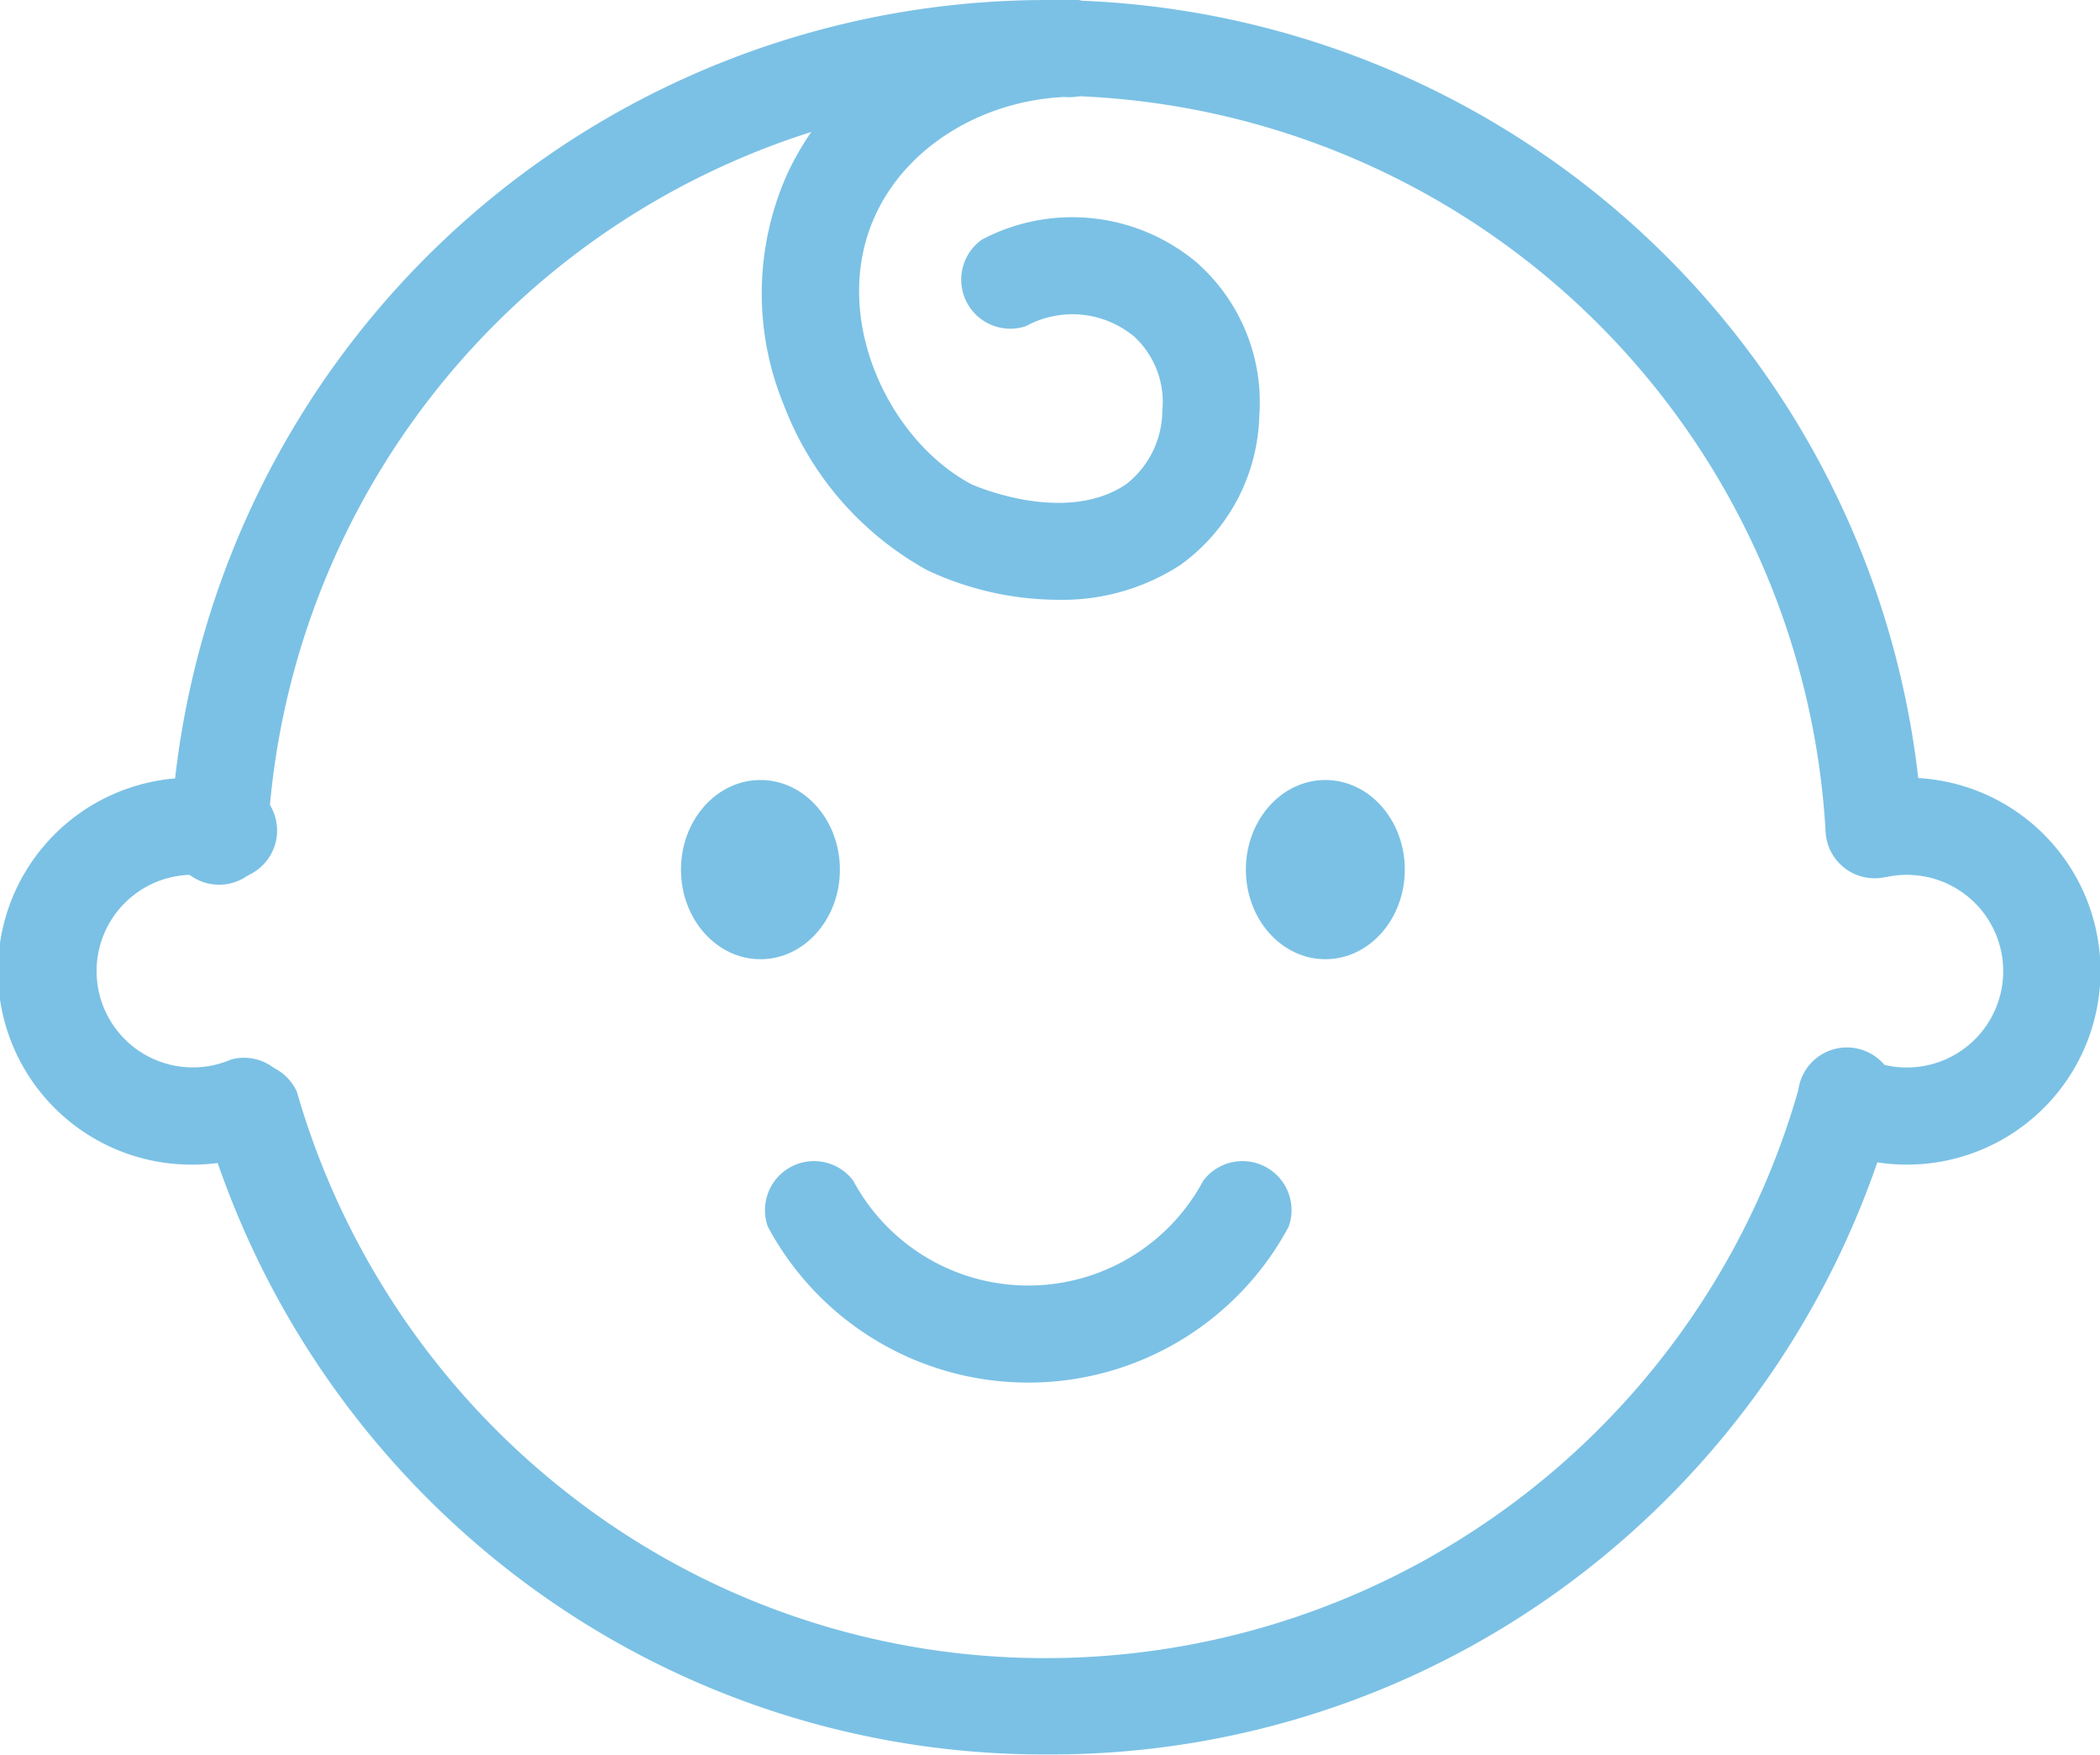
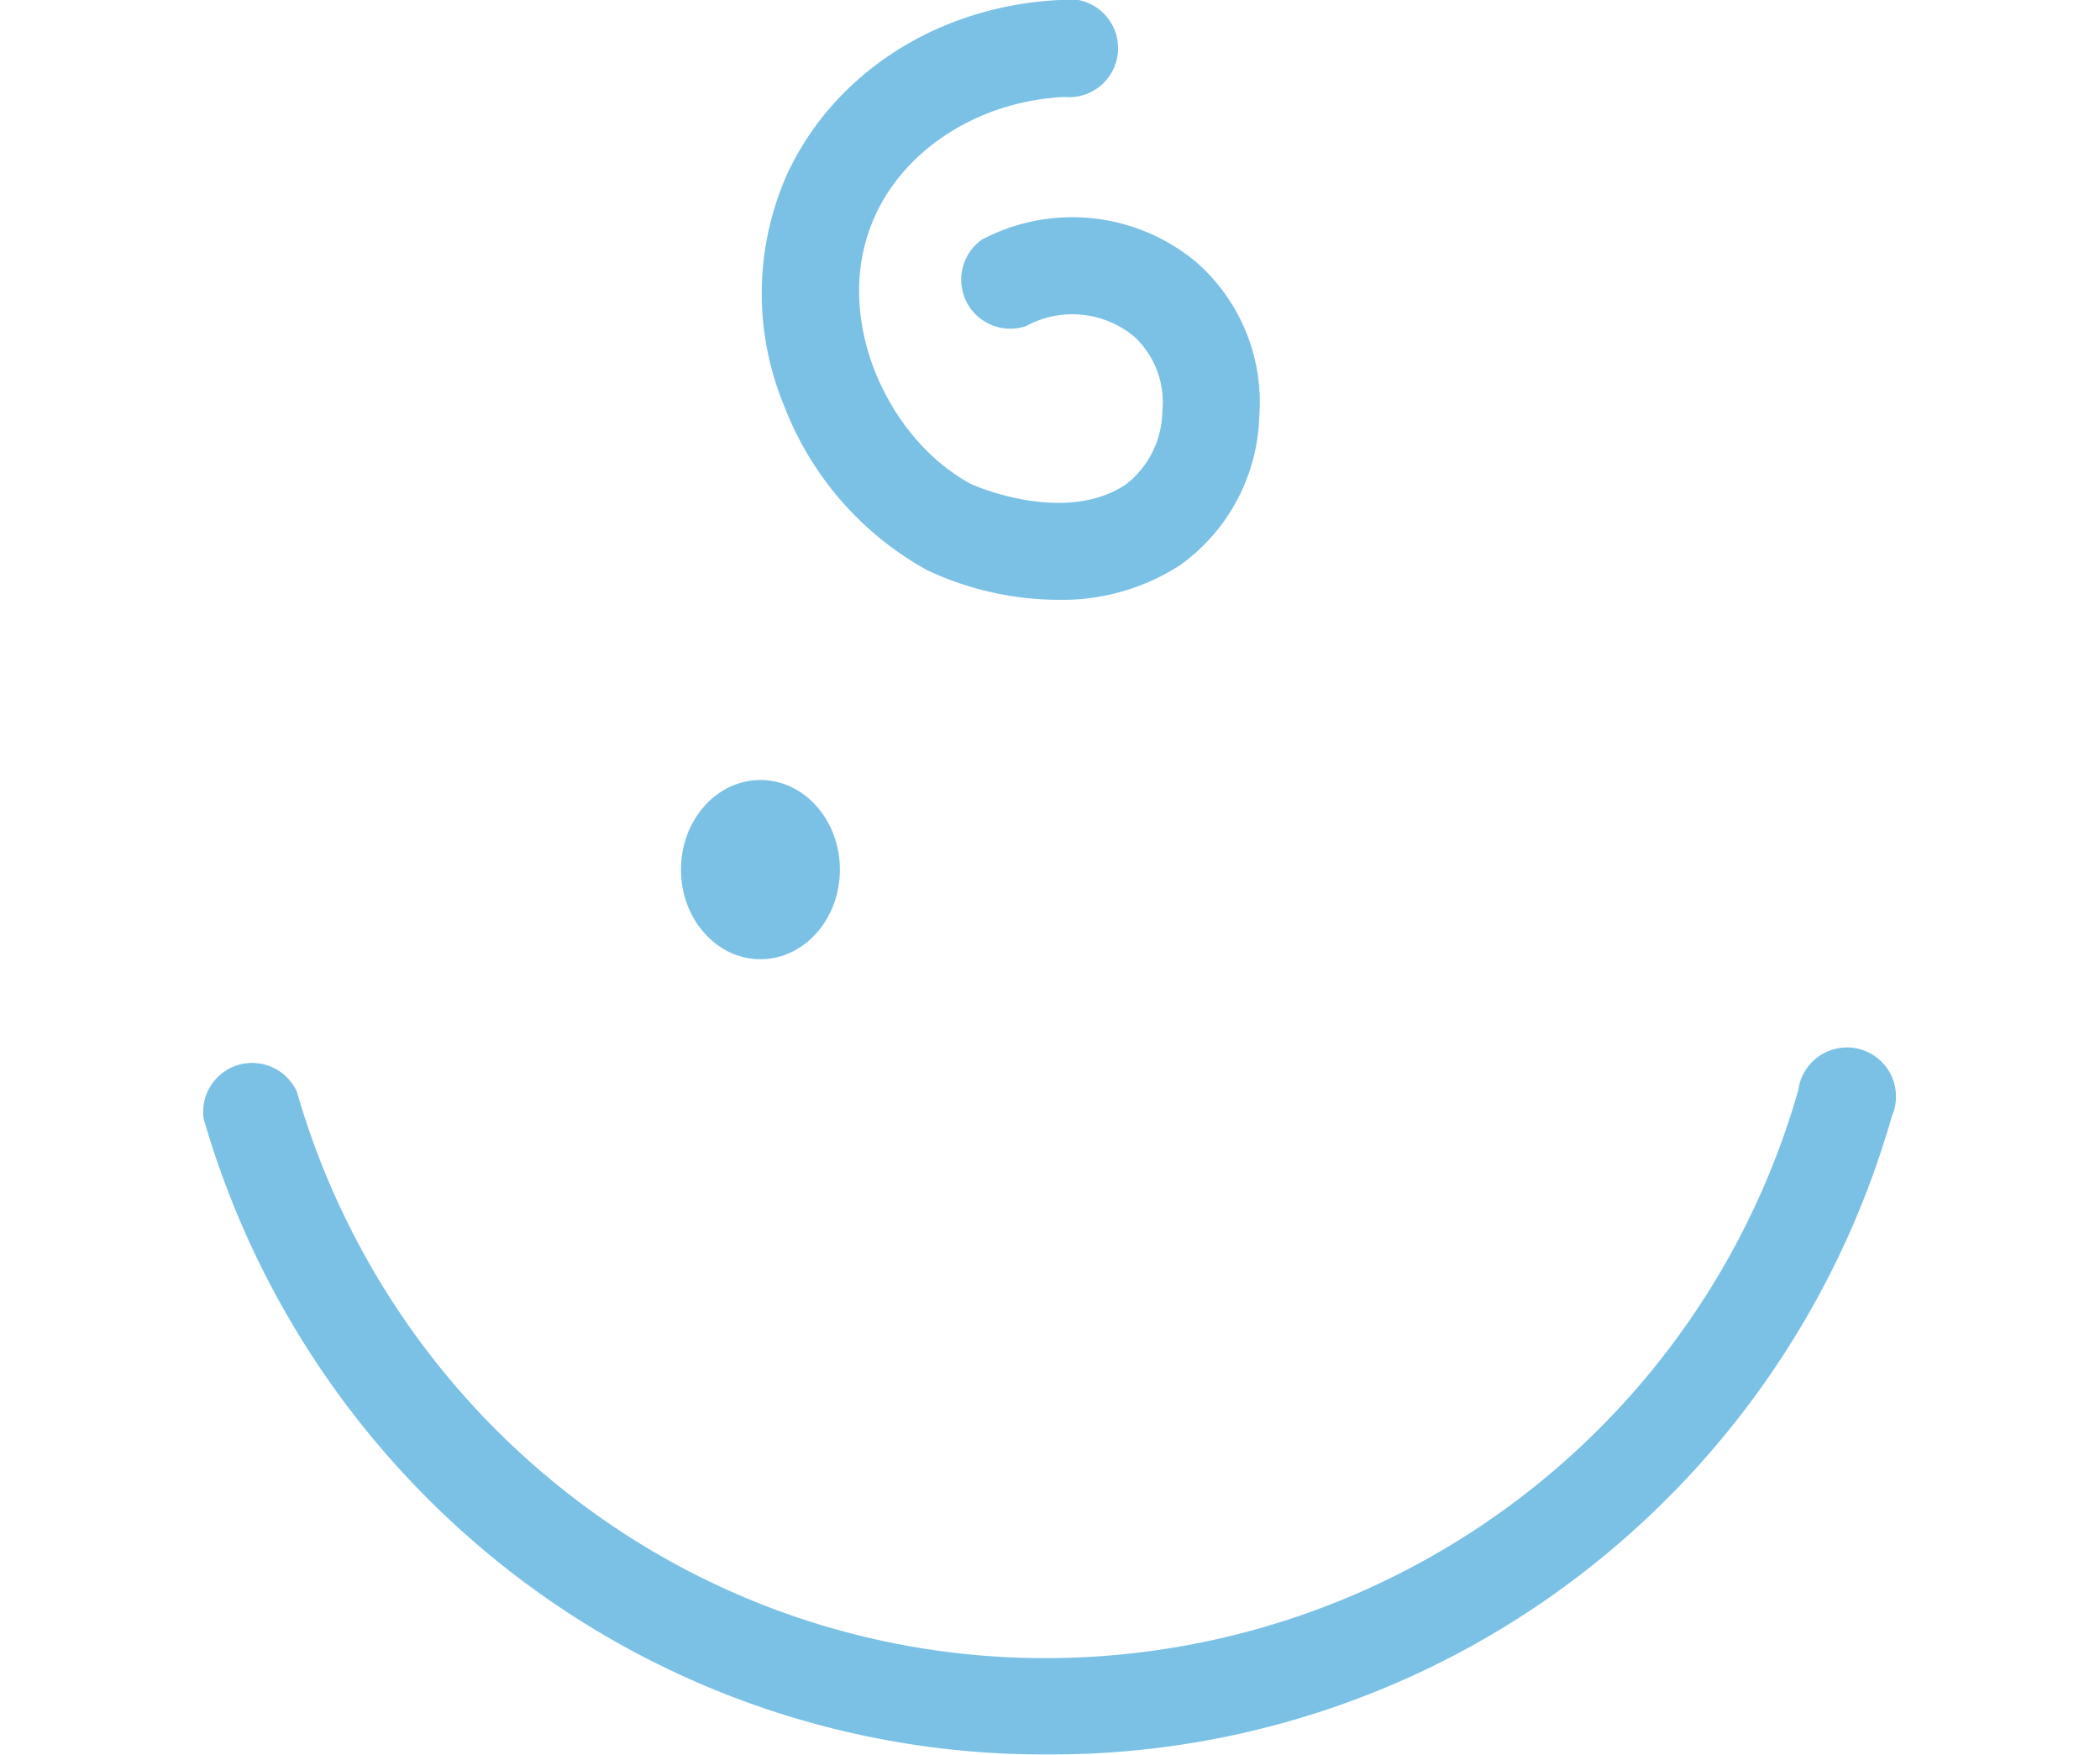
<svg xmlns="http://www.w3.org/2000/svg" id="图层_1" data-name="图层 1" viewBox="0 0 128.44 107.3">
  <defs>
    <style>.cls-1{fill:#7bc1e5;}</style>
  </defs>
  <title>inkey6</title>
  <path class="cls-1" d="M64.16,110.5a53.16,53.16,0,0,1-32.61-11,54,54,0,0,1-19-27.9,3,3,0,0,1,5.71-1.62,48,48,0,0,0,16.9,24.81,47.27,47.27,0,0,0,29,9.82,47.87,47.87,0,0,0,45.93-34.75,3,3,0,1,1,5.72,1.61,54,54,0,0,1-19,28A53.15,53.15,0,0,1,64.16,110.5Z" transform="translate(-0.1 -3.21)" />
-   <path class="cls-1" d="M114.76,56.92a3,3,0,0,1-3-2.8,47.71,47.71,0,0,0-95.27-.06,3,3,0,1,1-5.93-.34,53.65,53.65,0,0,1,107.12.07,3,3,0,0,1-2.8,3.13Z" transform="translate(-0.1 -3.21)" />
-   <path class="cls-1" d="M116.71,74.43a11.69,11.69,0,0,1-5-1.12,3,3,0,0,1,2.53-5.37,5.79,5.79,0,0,0,2.49.55,5.89,5.89,0,1,0,0-11.78,5.76,5.76,0,0,0-1.28.14,3,3,0,0,1-1.32-5.79,11.72,11.72,0,0,1,2.61-.29,11.83,11.83,0,1,1,0,23.66Z" transform="translate(-0.1 -3.21)" />
-   <path class="cls-1" d="M11.93,74.43A11.83,11.83,0,1,1,14.12,51,3,3,0,1,1,13,56.81,5.89,5.89,0,1,0,14.24,68a3,3,0,0,1,2.34,5.46A11.74,11.74,0,0,1,11.93,74.43Z" transform="translate(-0.1 -3.21)" />
-   <path class="cls-1" d="M63,87.76a18.05,18.05,0,0,1-15.94-9.54,3,3,0,0,1,5.23-2.8,12.14,12.14,0,0,0,21.4,0,3,3,0,0,1,5.23,2.8A18.05,18.05,0,0,1,63,87.76Z" transform="translate(-0.1 -3.21)" />
  <ellipse class="cls-1" cx="46.51" cy="53.18" rx="4.86" ry="5.48" />
-   <ellipse class="cls-1" cx="81.06" cy="53.18" rx="4.86" ry="5.48" />
  <path class="cls-1" d="M64.81,39.89a19,19,0,0,1-8-1.81A19.4,19.4,0,0,1,48.05,28a17.91,17.91,0,0,1,.18-14.11C51.1,7.67,57.49,3.57,64.91,3.21a3,3,0,1,1,.28,5.93c-5.12.25-9.66,3.09-11.56,7.25-2.81,6.14.78,13.72,5.88,16.43.26.12,5.76,2.51,9.47,0a5.75,5.75,0,0,0,2.21-4.48,5.46,5.46,0,0,0-1.69-4.52,5.91,5.91,0,0,0-6.64-.67,3,3,0,0,1-2.7-5.29A11.84,11.84,0,0,1,73.3,19.27a11.39,11.39,0,0,1,3.82,9.39,11.6,11.6,0,0,1-4.84,9.11A13.26,13.26,0,0,1,64.81,39.89Zm-5.27-7.06h0Z" transform="translate(-0.1 -3.21)" />
</svg>